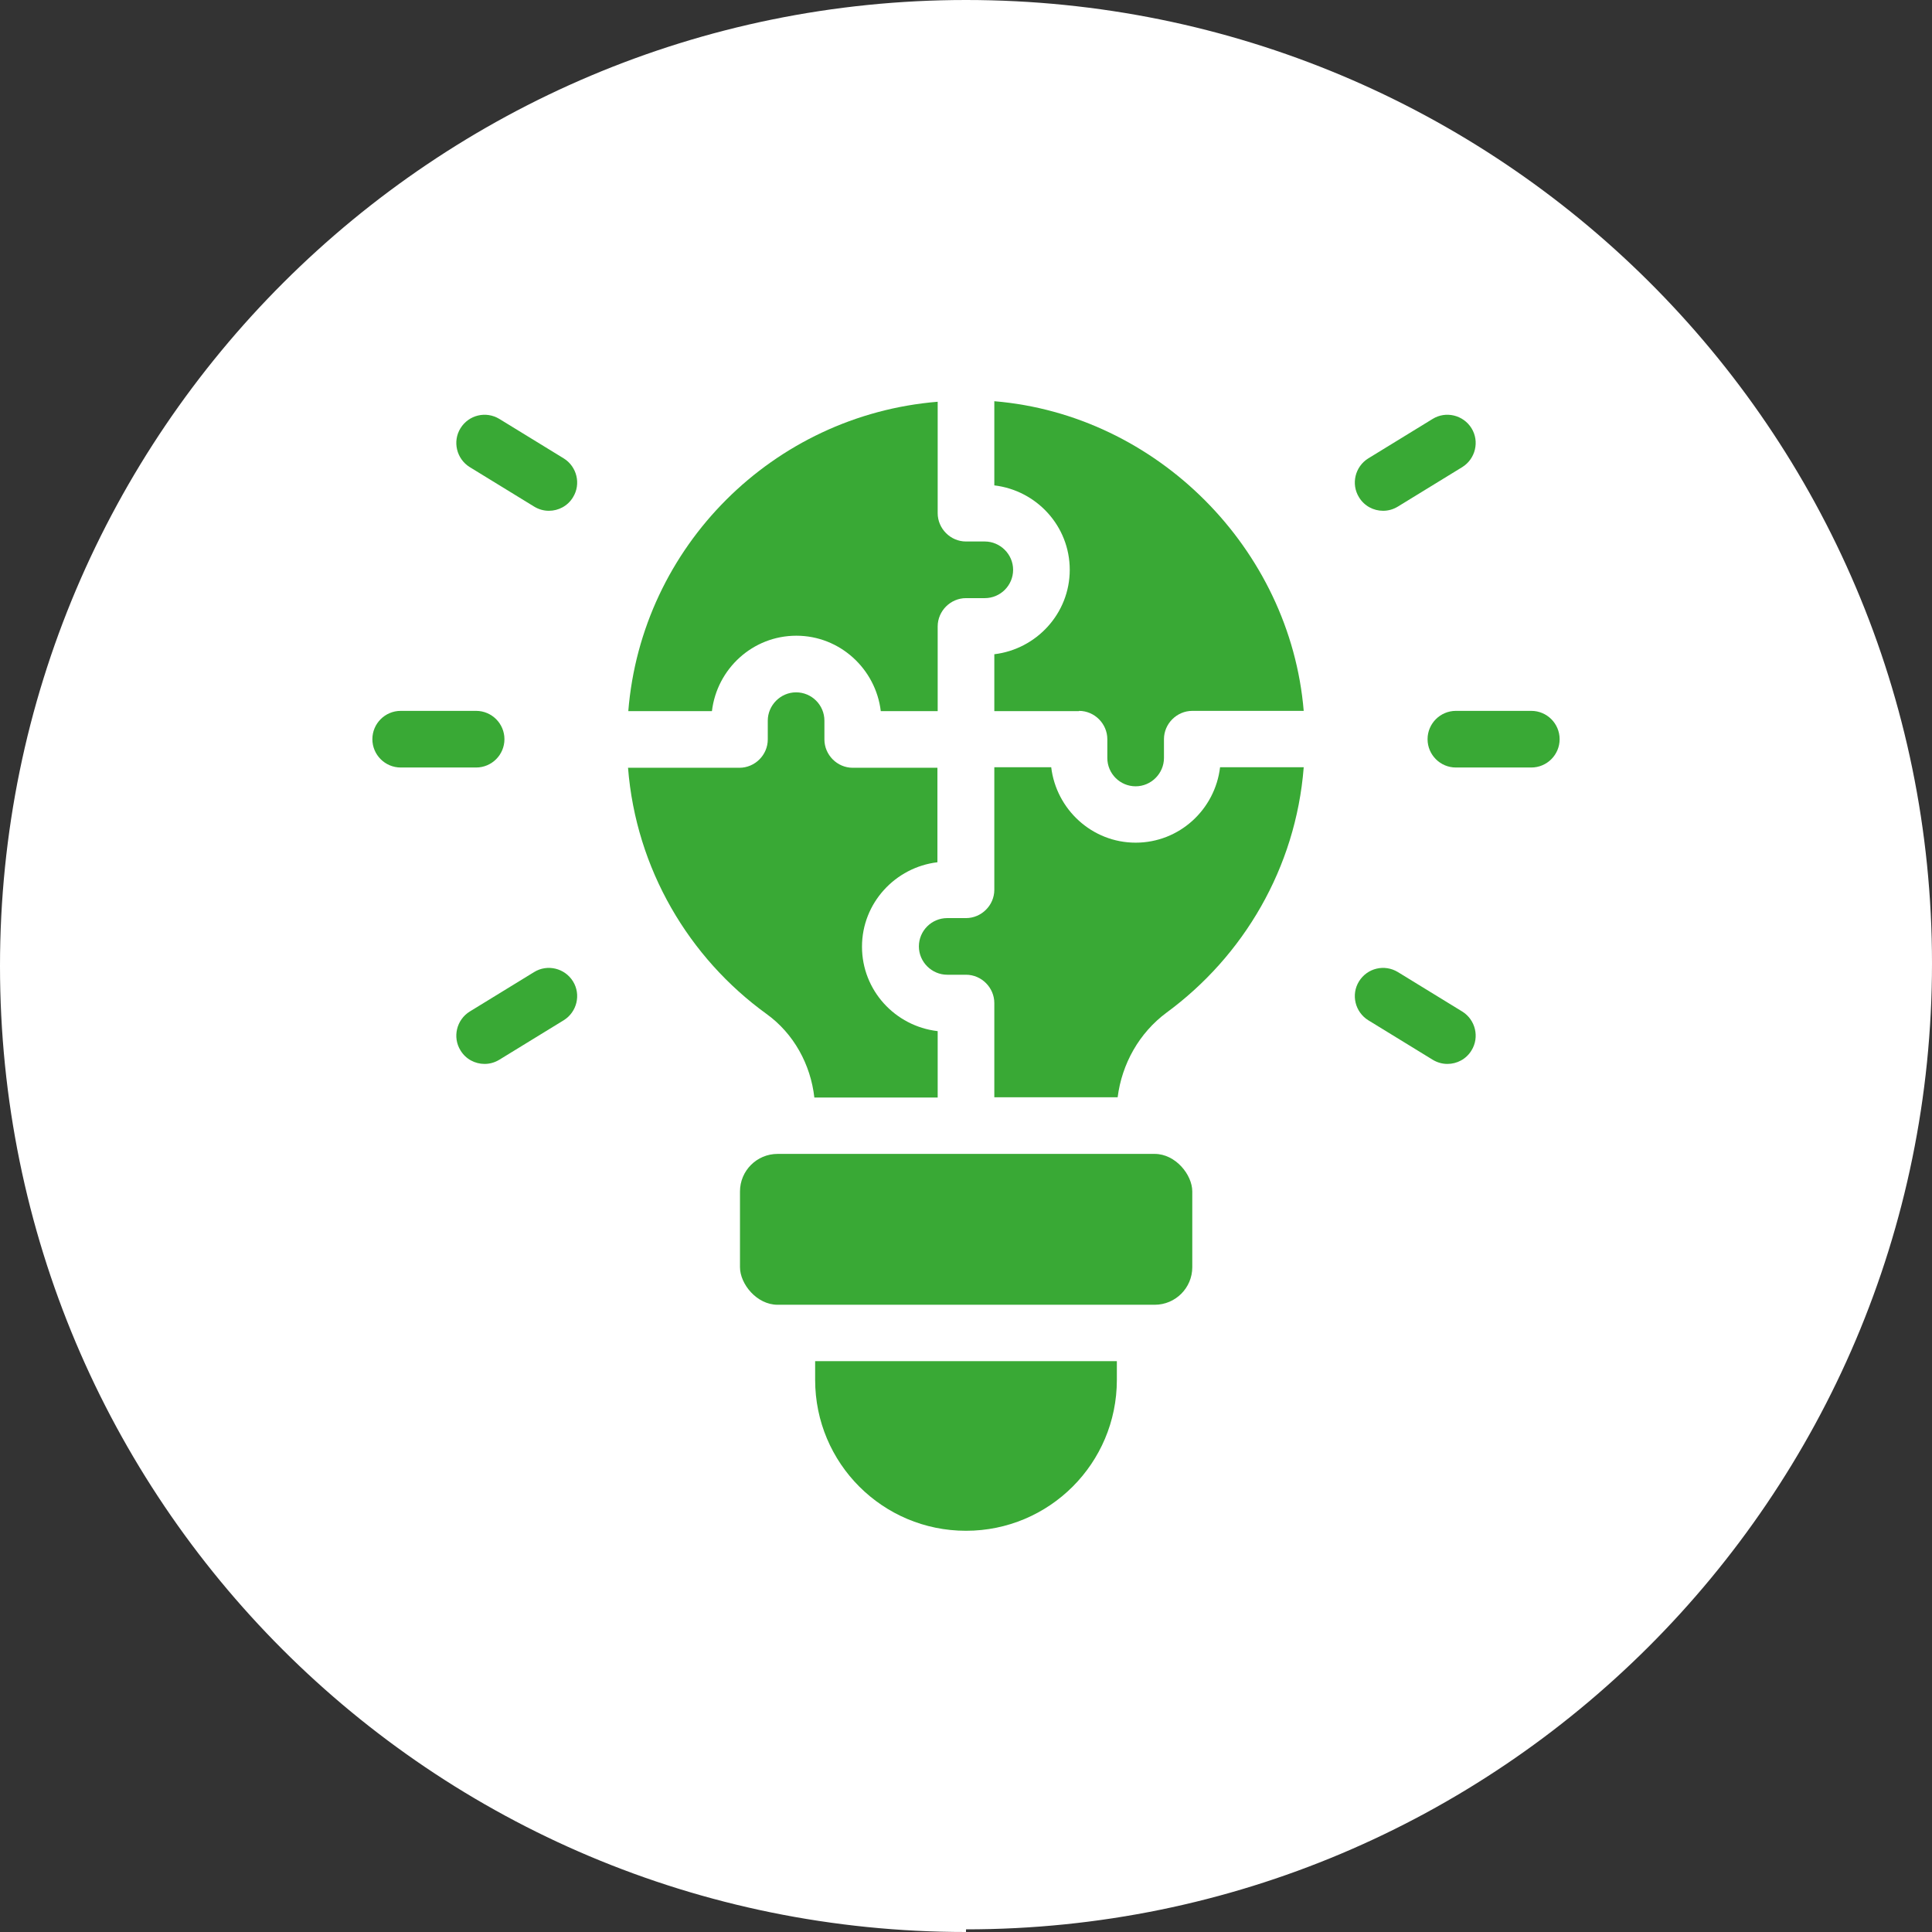
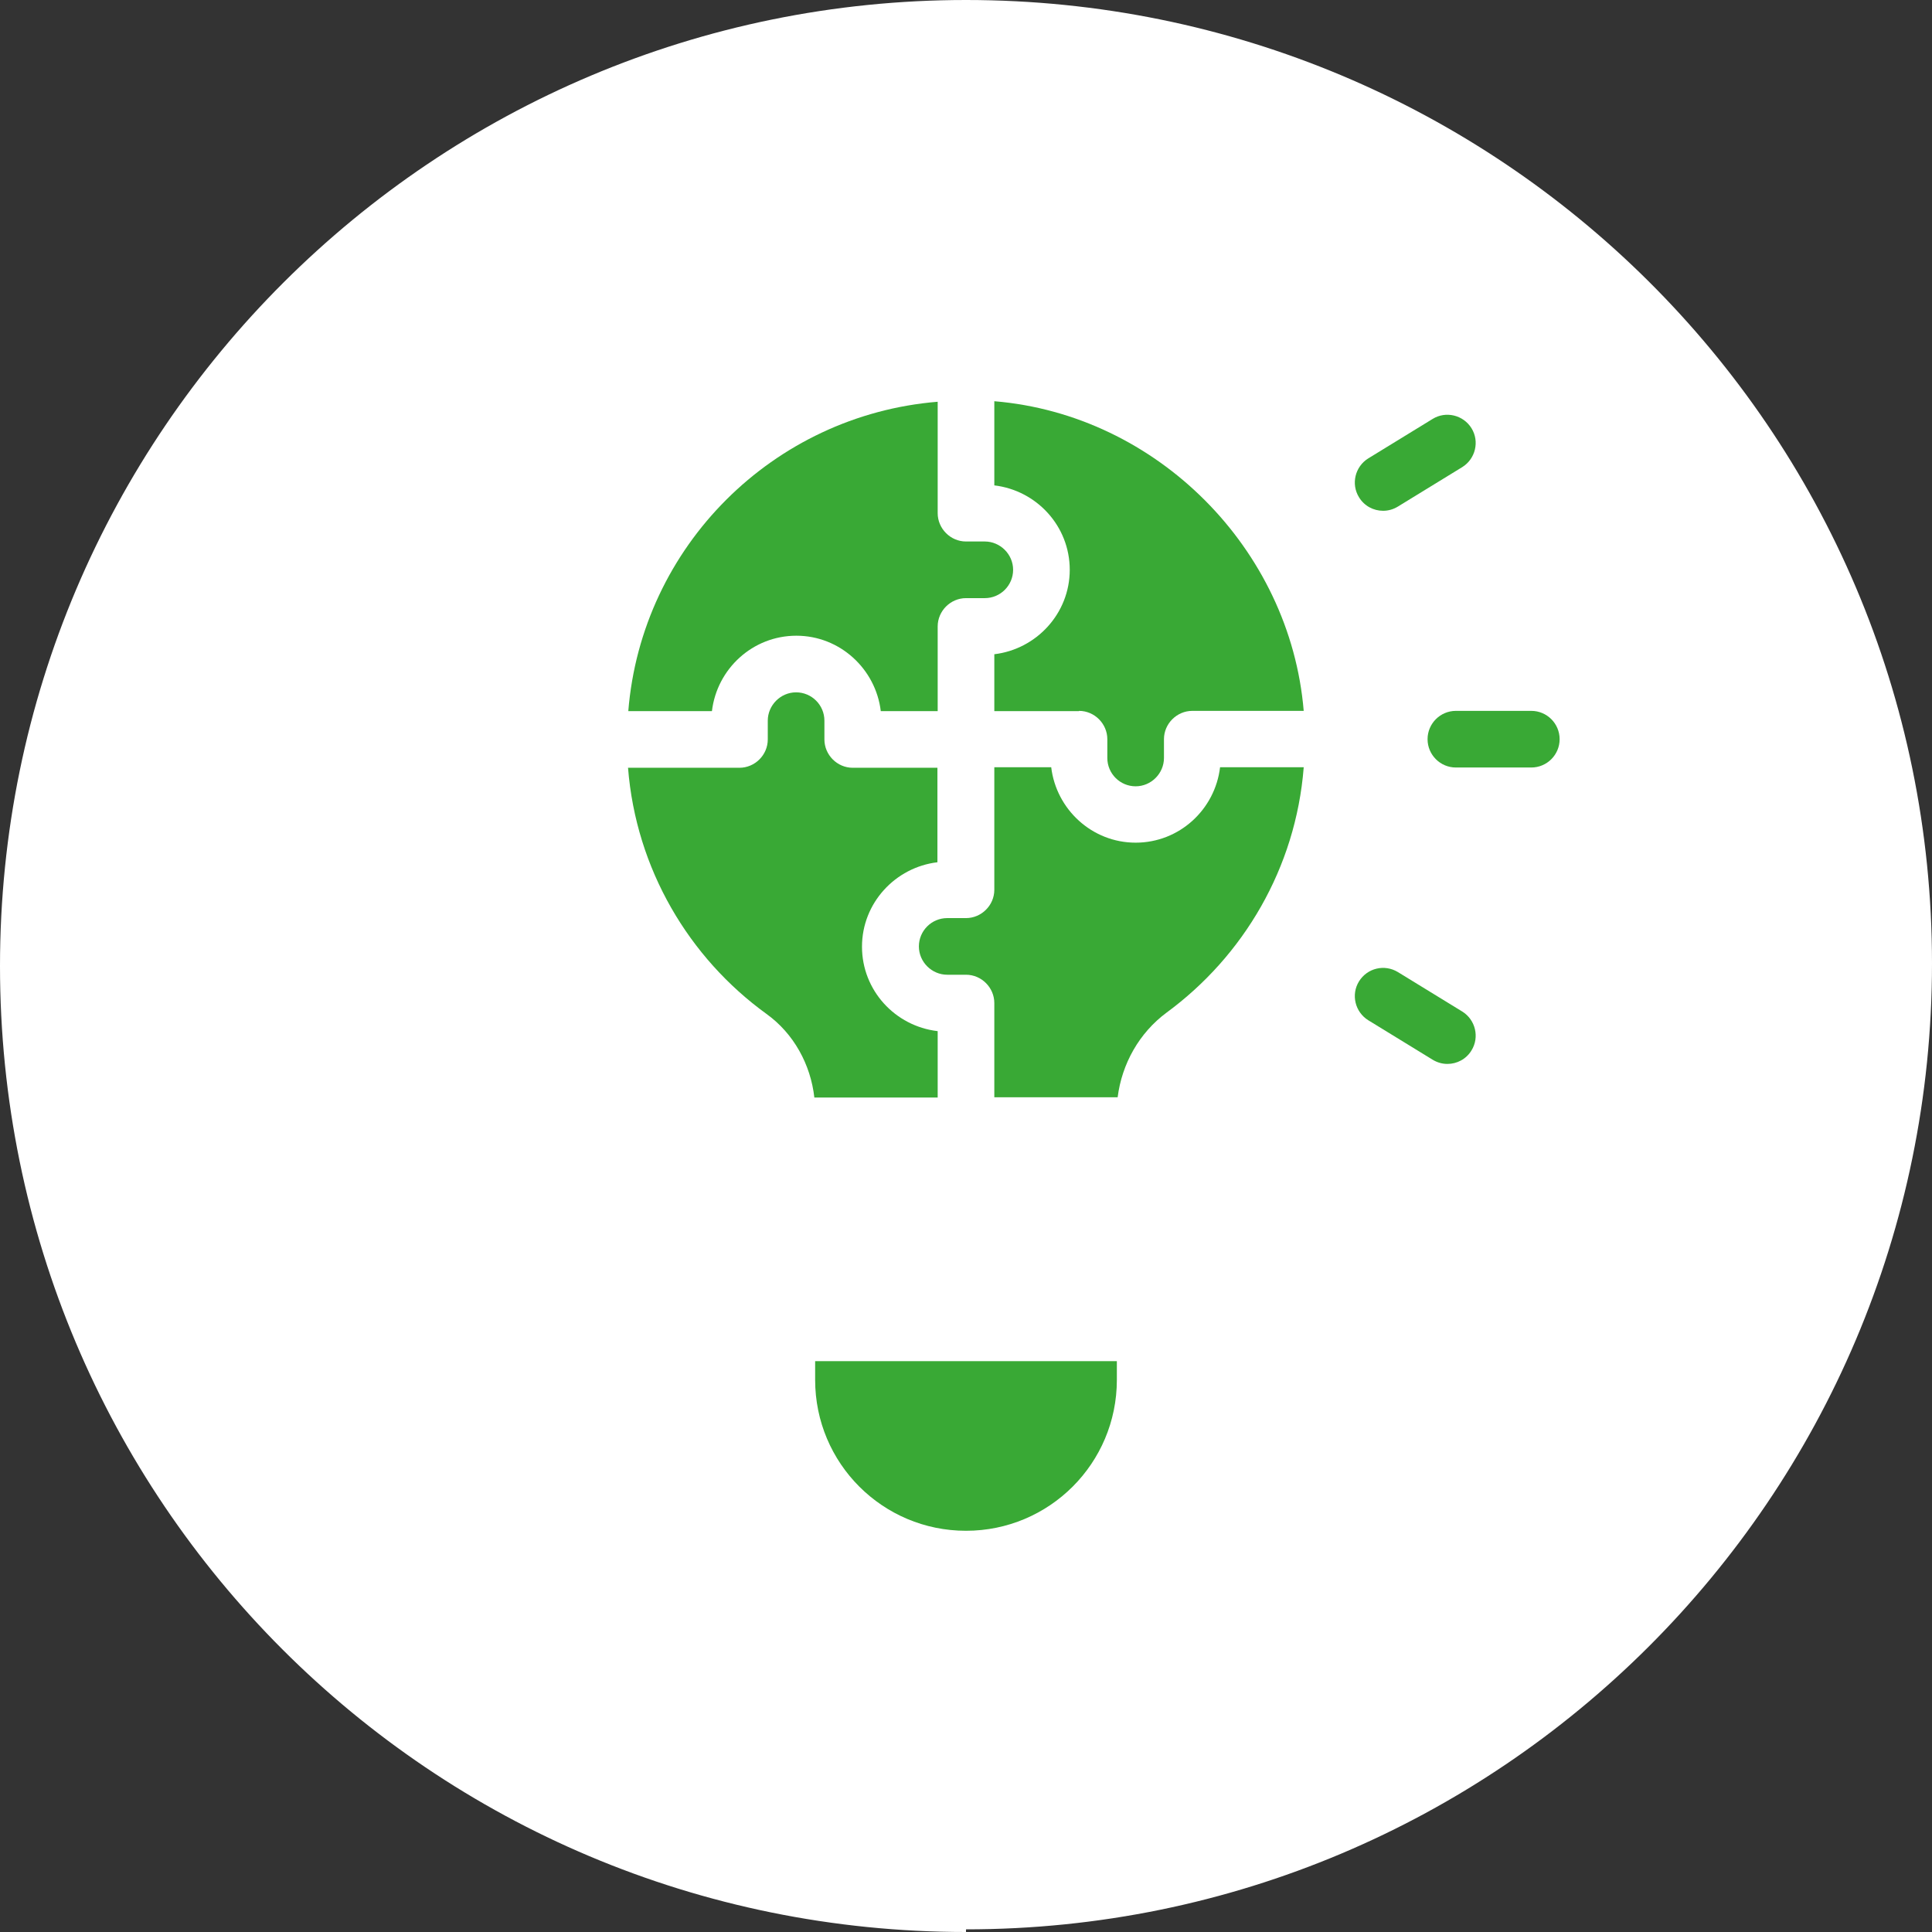
<svg xmlns="http://www.w3.org/2000/svg" id="Layer_1" data-name="Layer 1" viewBox="0 0 73 73">
  <rect x="0" y="0" width="73" height="73" fill="#333333" stroke="none" />
  <defs>
    <style>
      .cls-1 {
        fill: #fff;
      }

      .cls-2 {
        fill: #39a935;
      }
    </style>
  </defs>
  <g id="Layer_1-2" data-name="Layer 1">
    <path class="cls-1" d="M36.5,72.9c20.1,0,36.5-16.3,36.5-36.5S56.6,0,36.5,0,0,16.3,0,36.5s16.3,36.5,36.5,36.5" />
  </g>
  <g>
-     <path class="cls-2" d="M17.99,29h-2.85c-.59,0-1.07-.48-1.07-1.07s.48-1.07,1.07-1.07h2.85c.59,0,1.07,.48,1.07,1.07s-.48,1.07-1.07,1.07Z" />
-     <path class="cls-2" d="M20.74,19.3c-.19,0-.38-.05-.56-.16l-2.43-1.49c-.5-.31-.66-.97-.35-1.47,.31-.5,.96-.66,1.47-.35l2.43,1.49c.5,.31,.66,.97,.35,1.47-.2,.33-.55,.51-.91,.51Z" />
-     <path class="cls-2" d="M18.31,40.2c-.36,0-.71-.18-.91-.51-.31-.5-.15-1.16,.35-1.47l2.43-1.49c.5-.31,1.16-.15,1.47,.35,.31,.5,.15,1.16-.35,1.47l-2.43,1.49c-.18,.11-.37,.16-.56,.16Z" />
    <path class="cls-2" d="M57.86,29h-2.85c-.59,0-1.07-.48-1.07-1.07s.48-1.07,1.07-1.07h2.85c.59,0,1.07,.48,1.07,1.07s-.48,1.07-1.07,1.07Z" />
    <path class="cls-2" d="M52.26,19.3c-.36,0-.71-.18-.91-.51-.31-.5-.15-1.16,.35-1.47l2.43-1.49c.5-.31,1.16-.15,1.47,.35,.31,.5,.15,1.16-.35,1.47l-2.43,1.49c-.18,.11-.37,.16-.56,.16Z" />
    <path class="cls-2" d="M54.69,40.2c-.19,0-.38-.05-.56-.16l-2.43-1.49c-.5-.31-.66-.97-.35-1.47,.31-.5,.96-.66,1.47-.35l2.43,1.49c.5,.31,.66,.97,.35,1.47-.2,.33-.55,.51-.91,.51Z" />
    <path class="cls-2" d="M26.9,26.87h-3.16c.5-6.22,5.47-11.18,11.69-11.69v4.21c0,.58,.48,1.07,1.07,1.07h.71c.58,0,1.07,.48,1.07,1.07s-.48,1.07-1.07,1.07h-.71c-.58,0-1.07,.48-1.07,1.07v3.2h-2.15c-.19-1.59-1.54-2.85-3.19-2.85s-3,1.25-3.19,2.85Z" />
    <path class="cls-2" d="M35.43,38.96v2.51h-4.66c-.14-1.25-.78-2.42-1.81-3.16-2.93-2.12-4.93-5.48-5.23-9.3h4.21c.58,0,1.07-.48,1.07-1.07v-.71c0-.58,.48-1.07,1.07-1.07s1.07,.48,1.07,1.07v.71c0,.58,.48,1.07,1.07,1.07h3.2v3.57c-1.59,.19-2.85,1.54-2.85,3.19s1.25,3,2.85,3.19Z" />
    <path class="cls-2" d="M49.26,29c-.3,3.8-2.28,7.13-5.18,9.26-1.04,.77-1.69,1.94-1.85,3.2h-4.66v-3.56c0-.58-.48-1.07-1.07-1.07h-.71c-.58,0-1.07-.48-1.07-1.07s.48-1.07,1.07-1.07h.71c.58,0,1.07-.48,1.07-1.07v-4.63h2.15c.19,1.59,1.54,2.85,3.19,2.85s3-1.25,3.19-2.85h3.16Z" />
-     <path class="cls-2" d="M40.77,26.87h-3.2v-2.15c1.59-.19,2.85-1.54,2.85-3.19s-1.25-3-2.85-3.19v-3.18c6.15,.51,11.18,5.58,11.69,11.7h-4.21c-.58,0-1.07,.48-1.07,1.07v.71c0,.58-.48,1.07-1.07,1.07s-1.07-.48-1.07-1.07v-.71c0-.58-.48-1.07-1.07-1.07Z" />
-     <rect class="cls-2" x="27.96" y="43.6" width="17.09" height="5.7" rx="1.42" ry="1.42" />
+     <path class="cls-2" d="M40.77,26.87h-3.2v-2.15c1.59-.19,2.85-1.54,2.85-3.19s-1.25-3-2.85-3.19v-3.18c6.15,.51,11.18,5.58,11.69,11.7h-4.21c-.58,0-1.07,.48-1.07,1.07v.71c0,.58-.48,1.07-1.07,1.07s-1.07-.48-1.07-1.07v-.71c0-.58-.48-1.07-1.07-1.07" />
    <path class="cls-2" d="M42.2,51.43v.71c0,3.15-2.55,5.7-5.7,5.7s-5.7-2.55-5.7-5.7v-.71h11.39Z" />
  </g>
</svg>